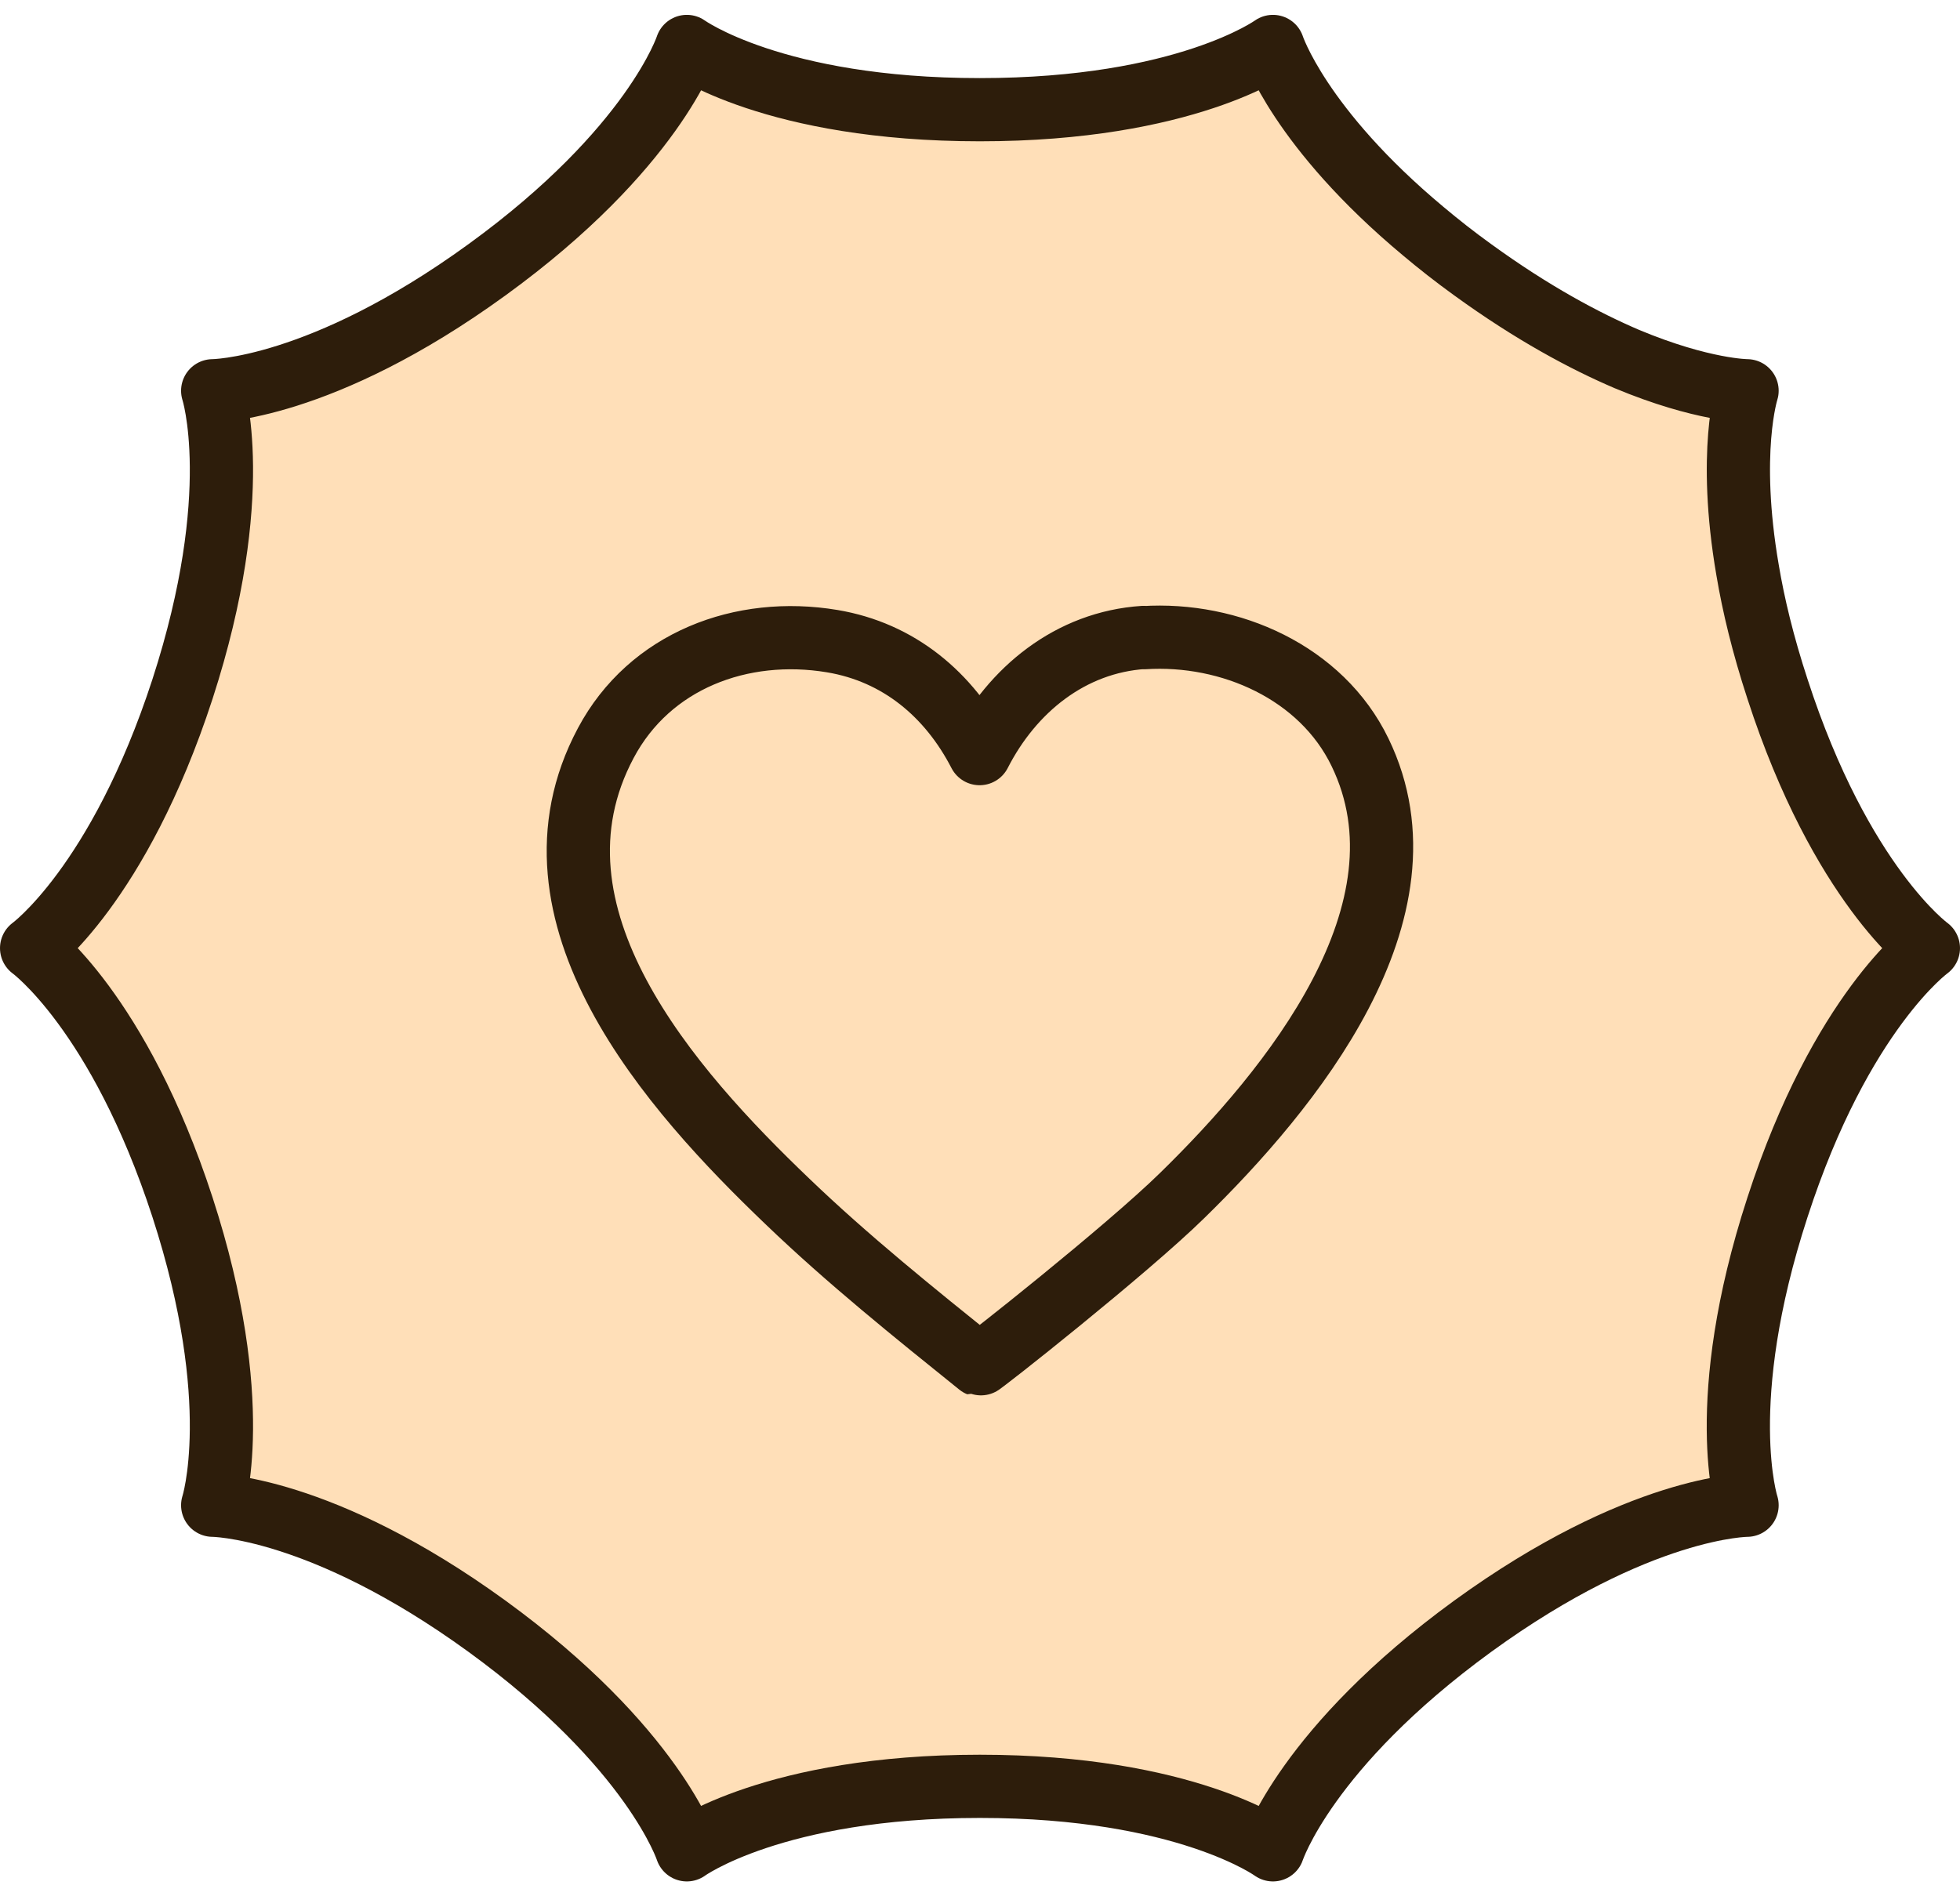
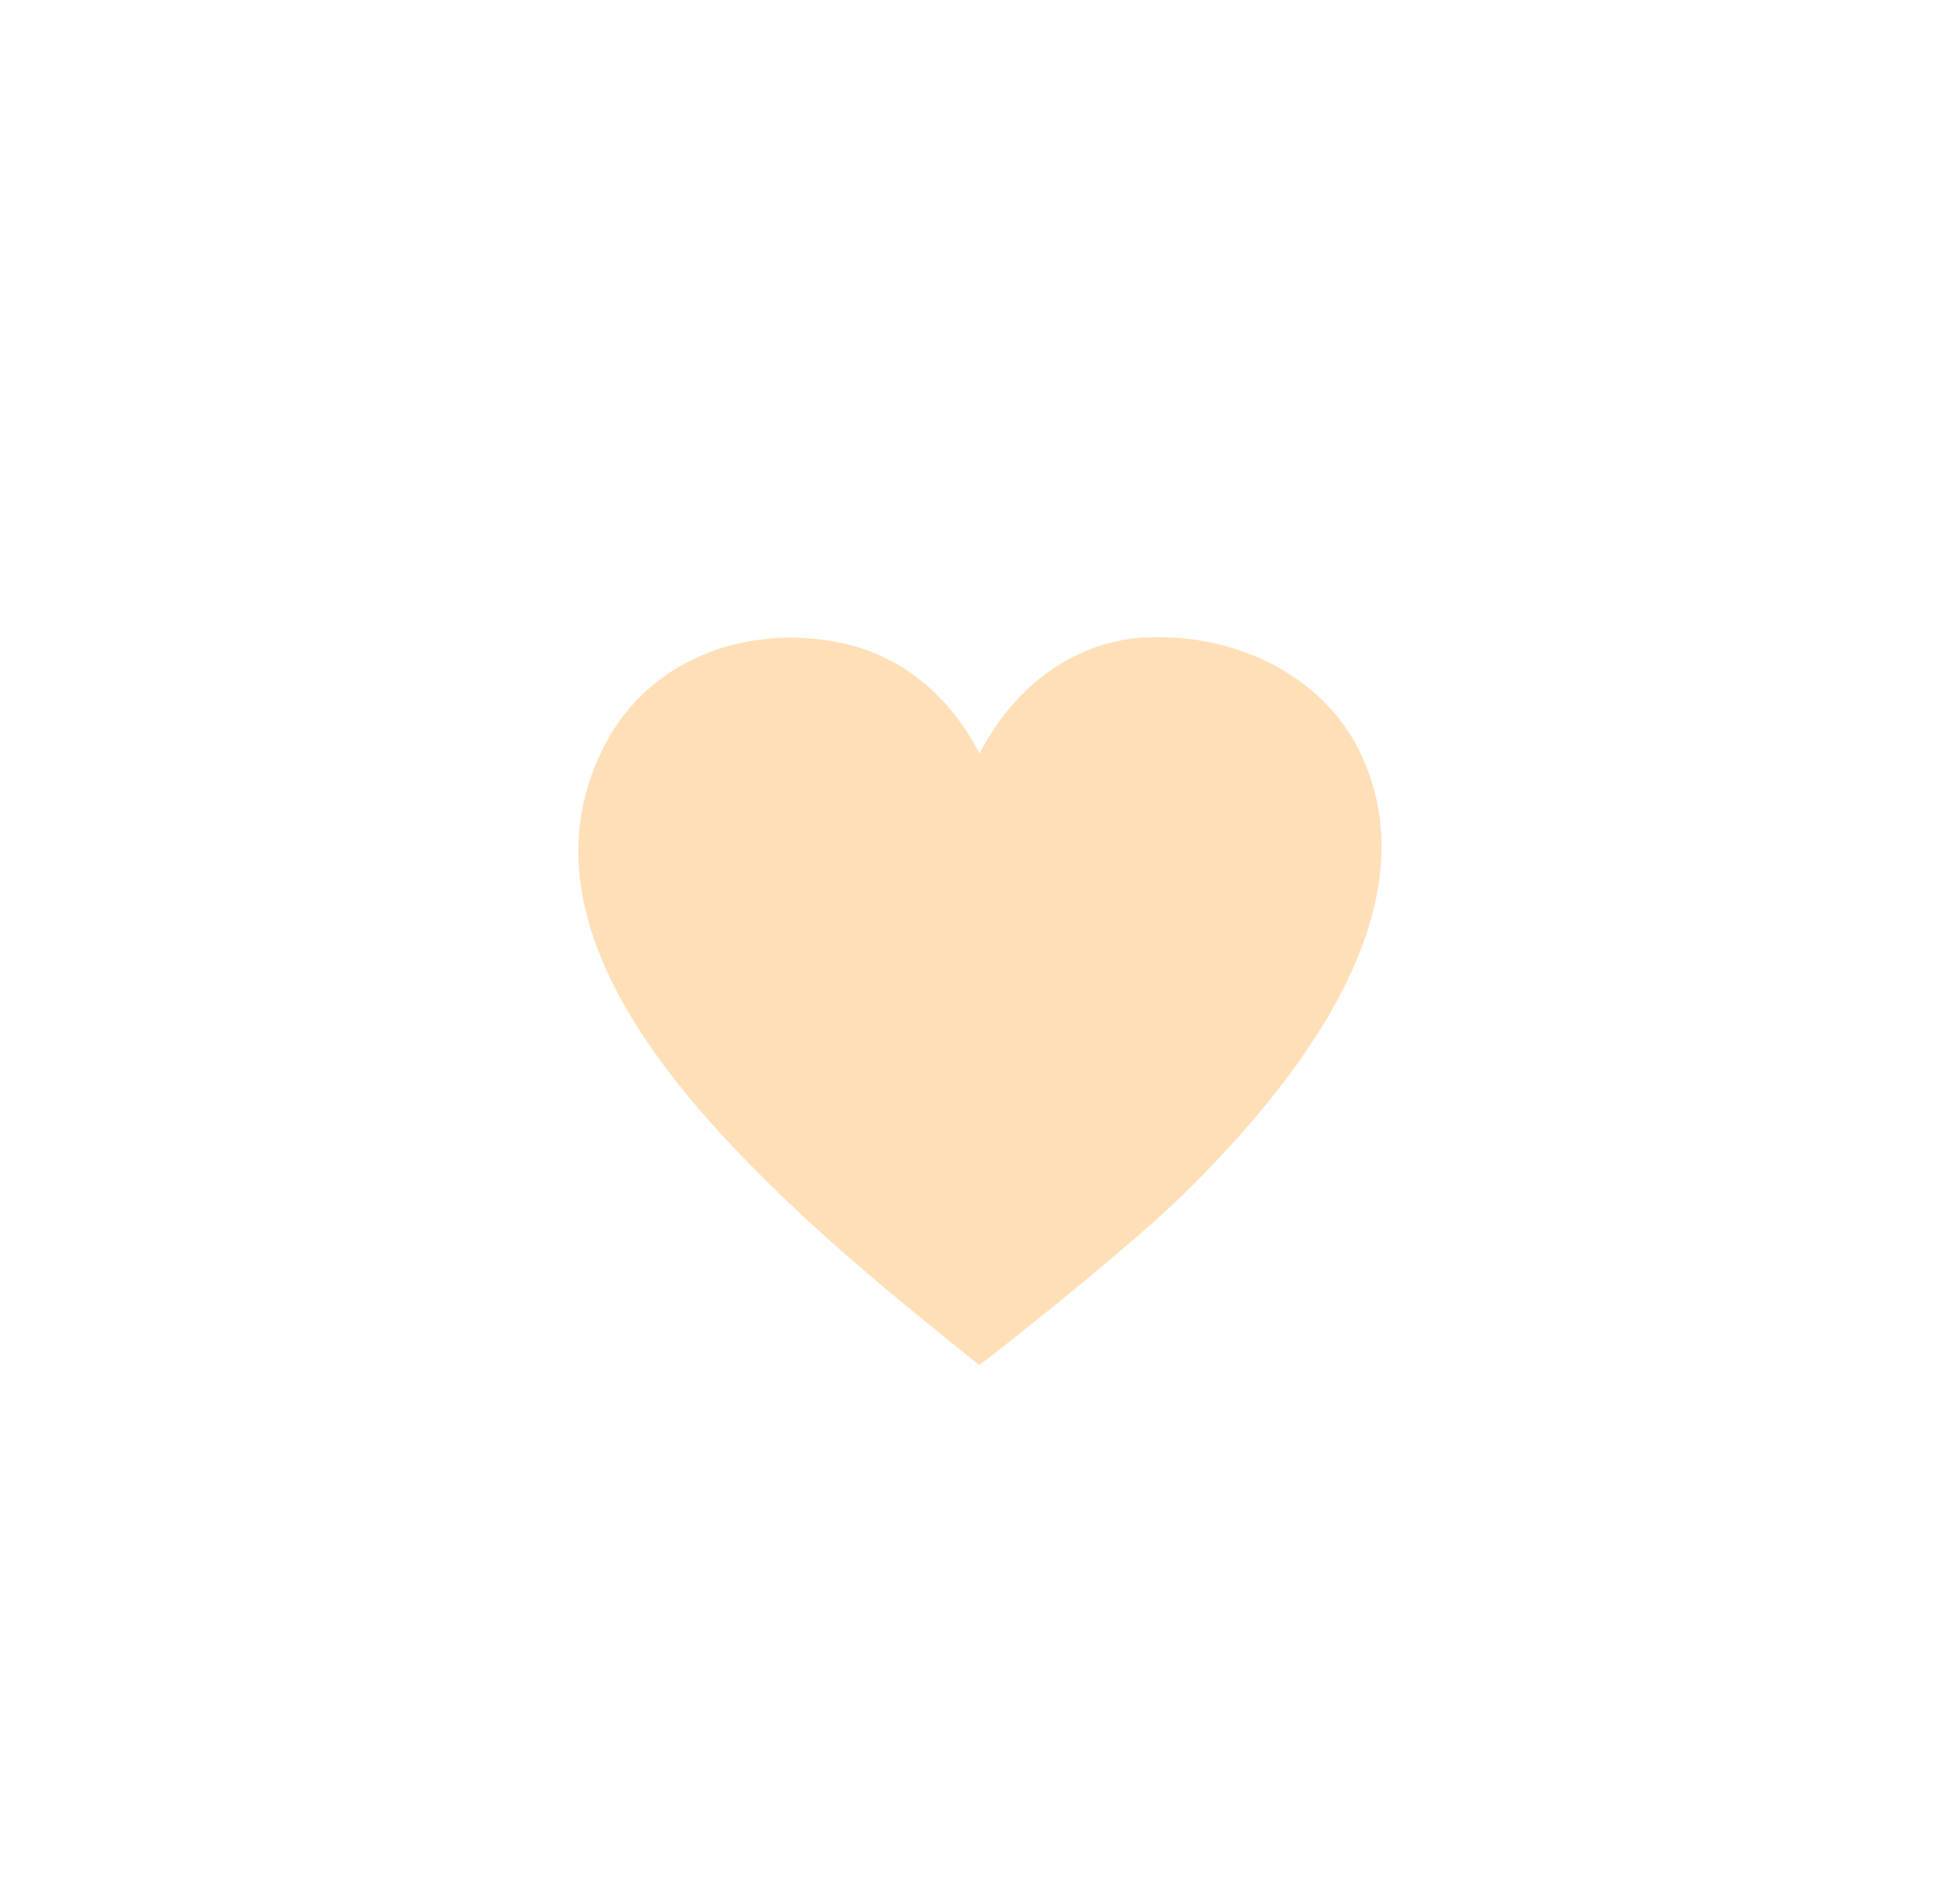
<svg xmlns="http://www.w3.org/2000/svg" width="62" height="60" viewBox="0 0 62 60" fill="none">
-   <path d="M61 30C61 30 58.237 32.002 56.227 38.198C54.209 44.387 55.264 47.627 55.264 47.627C55.264 47.627 51.855 47.627 46.588 51.454C41.321 55.29 40.266 58.53 40.266 58.53C40.266 58.53 37.511 56.521 30.996 56.521C24.481 56.521 21.726 58.53 21.726 58.53C21.726 58.53 20.679 55.29 15.403 51.454C10.136 47.627 6.728 47.627 6.728 47.627C6.728 47.627 7.783 44.387 5.773 38.198C3.755 32.002 1 30 1 30C1 30 3.755 27.999 5.773 21.802C7.783 15.605 6.728 12.364 6.728 12.364C6.728 12.364 10.136 12.364 15.403 8.537C20.679 4.71 21.726 1.47 21.726 1.47C21.726 1.47 24.481 3.471 30.996 3.471C37.511 3.471 40.266 1.47 40.266 1.47C40.266 1.47 41.103 4.049 45.031 7.323C45.5 7.717 46.019 8.127 46.588 8.537C48.481 9.911 50.13 10.79 51.462 11.36C53.865 12.364 55.264 12.364 55.264 12.364C55.264 12.364 54.636 14.299 55.281 18.042C55.465 19.139 55.766 20.395 56.227 21.802C58.237 27.999 61 30 61 30Z" fill="#FFDFB8" />
  <path d="M36.179 20.177C38.909 20.002 41.798 21.274 43.021 23.803C45.466 28.845 40.802 34.497 37.402 37.821C35.635 39.555 31.013 43.206 30.971 43.189C28.902 41.523 26.826 39.856 24.908 38.014C21.232 34.497 16.266 28.945 19.163 23.51C20.553 20.898 23.459 19.809 26.323 20.286C28.433 20.638 30.024 21.978 30.987 23.845C32.017 21.827 33.86 20.32 36.179 20.169V20.177Z" fill="#FFDFB8" />
-   <path d="M61 30C61 30 58.237 32.002 56.227 38.198C54.209 44.387 55.264 47.627 55.264 47.627C55.264 47.627 51.855 47.627 46.588 51.454C41.321 55.29 40.266 58.53 40.266 58.53C40.266 58.53 37.511 56.521 30.996 56.521C24.481 56.521 21.726 58.53 21.726 58.53C21.726 58.53 20.679 55.29 15.403 51.454C10.136 47.627 6.728 47.627 6.728 47.627C6.728 47.627 7.783 44.387 5.773 38.198C3.755 32.002 1 30 1 30C1 30 3.755 27.999 5.773 21.802C7.783 15.605 6.728 12.364 6.728 12.364C6.728 12.364 10.136 12.364 15.403 8.537C20.679 4.71 21.726 1.47 21.726 1.47C21.726 1.47 24.481 3.471 30.996 3.471C37.511 3.471 40.266 1.47 40.266 1.47C40.266 1.47 41.103 4.049 45.031 7.323C45.5 7.717 46.019 8.127 46.588 8.537C48.481 9.911 50.13 10.79 51.462 11.36C53.865 12.364 55.264 12.364 55.264 12.364C55.264 12.364 54.636 14.299 55.281 18.042C55.465 19.139 55.766 20.395 56.227 21.802C58.237 27.999 61 30 61 30Z" stroke="#2D1D0B" stroke-width="2" stroke-linecap="round" stroke-linejoin="round" />
-   <path d="M36.179 20.177C38.909 20.002 41.798 21.274 43.021 23.803C45.466 28.845 40.802 34.497 37.402 37.821C35.635 39.555 31.013 43.206 30.971 43.189C28.902 41.523 26.826 39.856 24.908 38.014C21.232 34.497 16.266 28.945 19.163 23.51C20.553 20.898 23.459 19.809 26.323 20.286C28.433 20.638 30.024 21.978 30.987 23.845C32.017 21.827 33.86 20.32 36.179 20.169V20.177Z" stroke="#2D1D0B" stroke-width="2" stroke-linecap="round" stroke-linejoin="round" />
</svg>